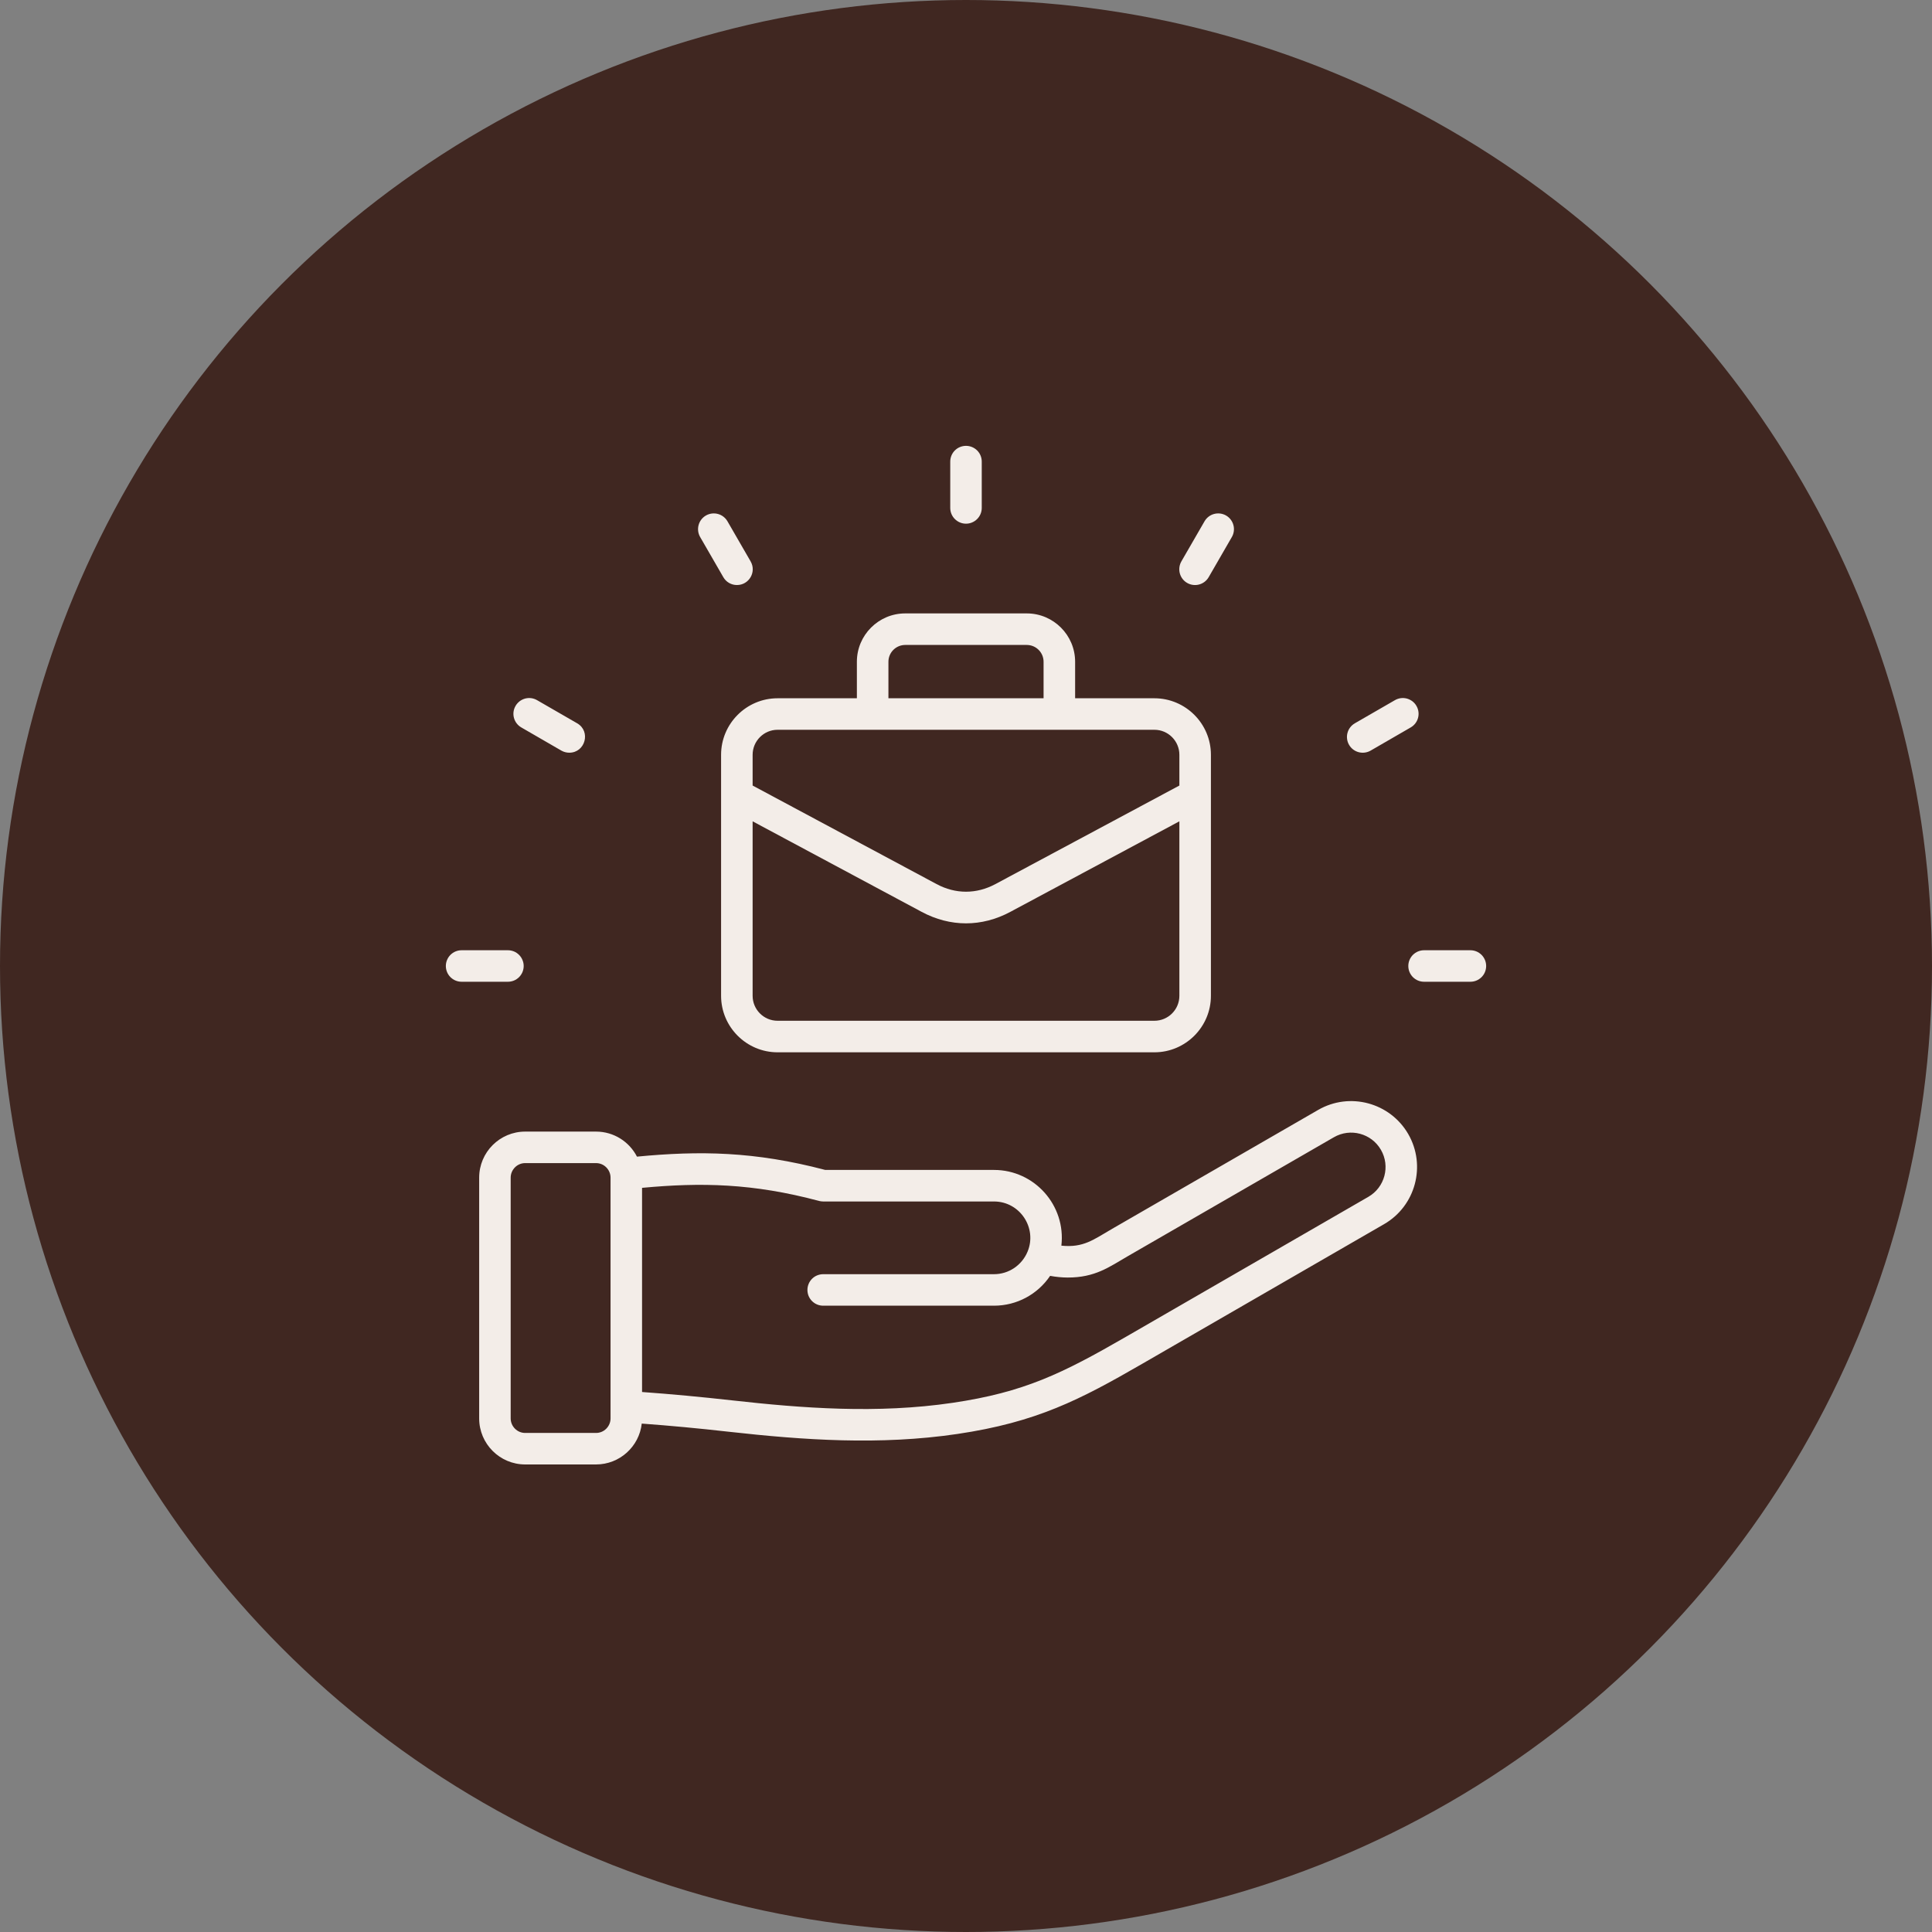
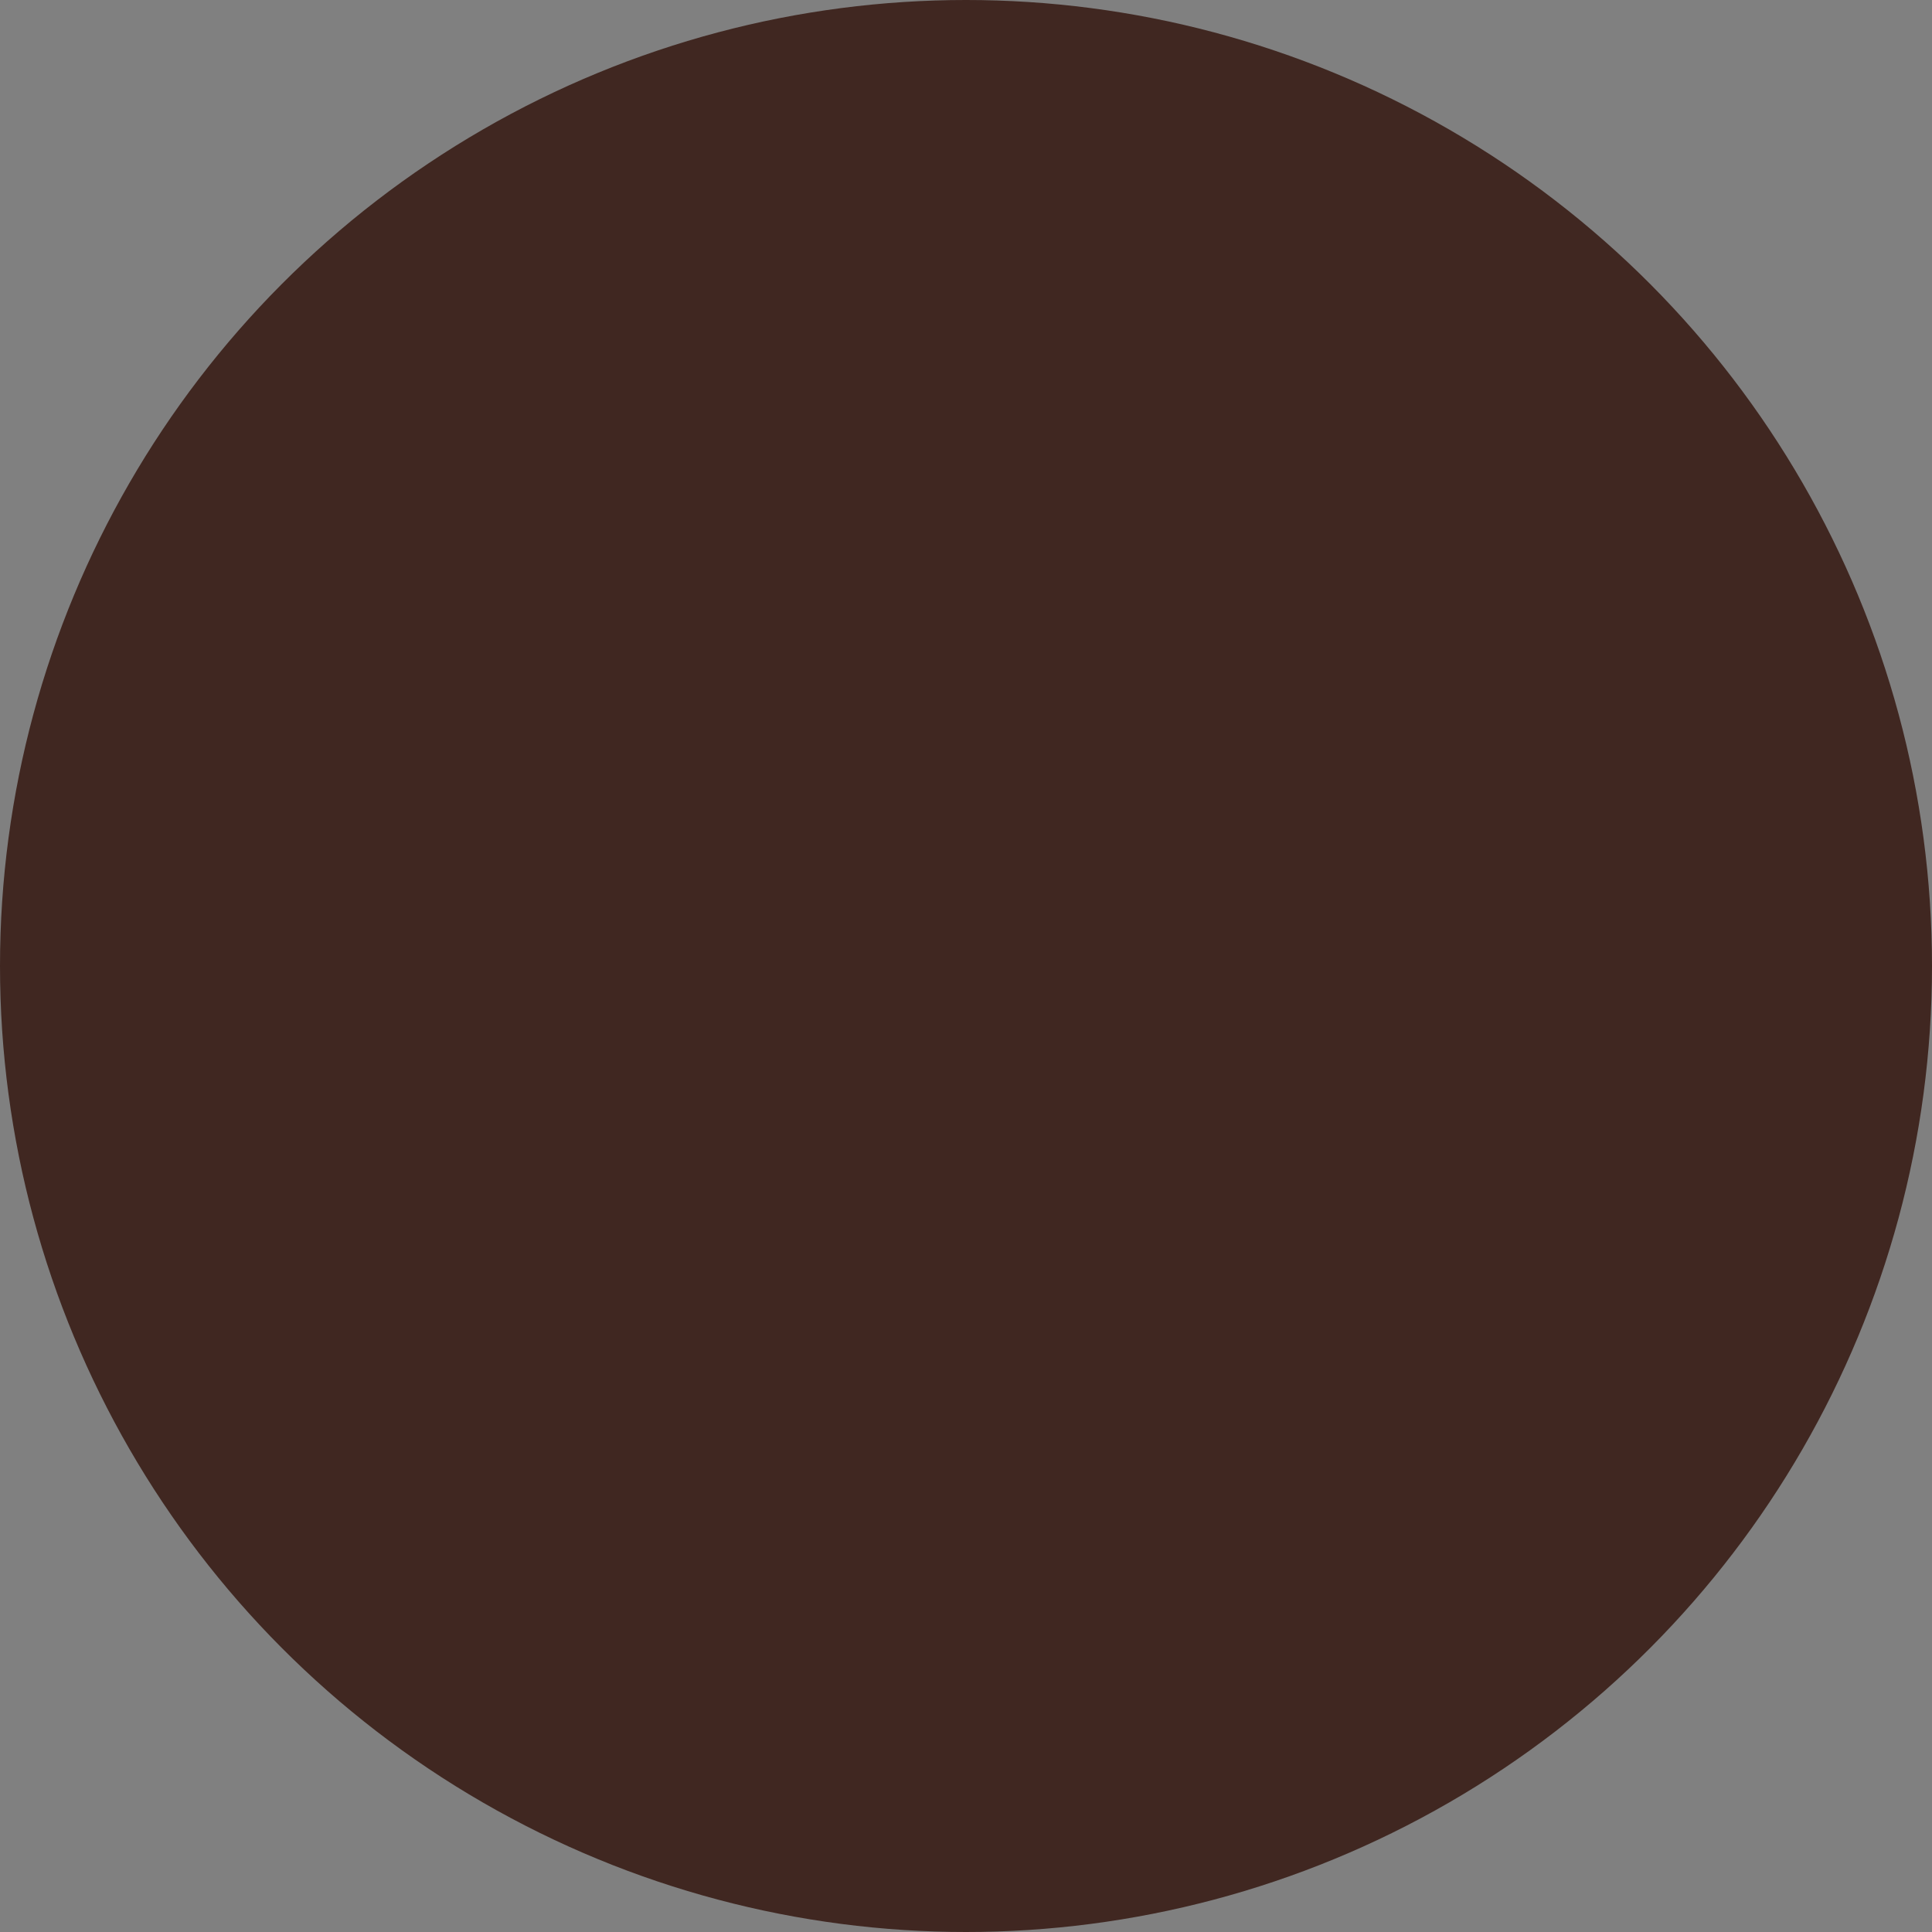
<svg xmlns="http://www.w3.org/2000/svg" fill="none" viewBox="0 0 52 52" height="52" width="52">
  <rect x="0" y="0" width="52" height="52" fill="#808080" stroke="none" />
  <circle fill="#402721" r="26" cy="26" cx="26" />
  <g clip-path="url(#clip0_366_2172)">
-     <path fill="#F3EDE8" d="M18.845 14.455C18.728 14.252 18.797 13.993 19 13.875C19.098 13.819 19.213 13.804 19.322 13.833C19.431 13.862 19.523 13.933 19.58 14.031L20.203 15.11C20.367 15.394 20.16 15.746 19.836 15.746C19.761 15.747 19.688 15.727 19.623 15.69C19.559 15.653 19.505 15.599 19.468 15.534L18.845 14.455ZM13.876 19C13.903 18.952 13.941 18.91 13.985 18.875C14.029 18.842 14.079 18.817 14.133 18.802C14.187 18.788 14.243 18.784 14.298 18.791C14.354 18.799 14.407 18.817 14.455 18.845L15.535 19.468C15.909 19.684 15.754 20.259 15.322 20.259C15.248 20.259 15.175 20.24 15.11 20.203L14.031 19.579C13.828 19.462 13.758 19.203 13.876 19ZM40 26C40 26.056 39.989 26.111 39.968 26.162C39.947 26.214 39.915 26.261 39.876 26.3C39.836 26.339 39.79 26.371 39.738 26.392C39.687 26.413 39.632 26.424 39.576 26.424H38.329C38.274 26.424 38.218 26.413 38.167 26.392C38.115 26.371 38.069 26.339 38.029 26.3C37.99 26.261 37.959 26.214 37.937 26.162C37.916 26.111 37.905 26.056 37.905 26C37.905 25.944 37.916 25.889 37.937 25.838C37.959 25.786 37.99 25.739 38.029 25.7C38.069 25.661 38.116 25.629 38.167 25.608C38.218 25.587 38.274 25.576 38.329 25.576H39.576C39.632 25.576 39.687 25.587 39.738 25.608C39.79 25.629 39.836 25.661 39.876 25.7C39.915 25.739 39.946 25.786 39.968 25.838C39.989 25.889 40 25.944 40 26ZM13.671 26.424H12.424C12.368 26.424 12.313 26.413 12.262 26.392C12.21 26.371 12.164 26.339 12.124 26.3C12.085 26.261 12.053 26.214 12.032 26.162C12.011 26.111 12 26.056 12 26C12 25.944 12.011 25.889 12.032 25.838C12.054 25.786 12.085 25.739 12.124 25.7C12.164 25.661 12.21 25.629 12.262 25.608C12.313 25.587 12.368 25.576 12.424 25.576H13.671C13.726 25.576 13.781 25.587 13.833 25.608C13.884 25.629 13.931 25.661 13.97 25.7C14.01 25.739 14.041 25.786 14.062 25.838C14.084 25.889 14.095 25.944 14.095 26C14.095 26.056 14.084 26.111 14.063 26.162C14.041 26.214 14.01 26.261 13.971 26.3C13.931 26.339 13.884 26.371 13.833 26.392C13.781 26.413 13.726 26.424 13.671 26.424ZM36.31 20.047C36.282 19.999 36.264 19.946 36.257 19.89C36.25 19.835 36.253 19.779 36.268 19.725C36.282 19.672 36.307 19.621 36.341 19.577C36.375 19.533 36.417 19.496 36.465 19.468L37.545 18.845C37.593 18.817 37.646 18.799 37.702 18.791C37.757 18.784 37.813 18.788 37.867 18.802C37.921 18.817 37.971 18.842 38.015 18.875C38.06 18.91 38.097 18.952 38.124 19C38.242 19.203 38.172 19.462 37.969 19.579L36.89 20.203C36.69 20.318 36.429 20.253 36.31 20.047ZM25.576 13.671V12.424C25.576 12.369 25.587 12.313 25.608 12.262C25.629 12.21 25.66 12.164 25.7 12.124C25.739 12.085 25.786 12.053 25.838 12.032C25.889 12.011 25.944 12 26 12C26.056 12 26.111 12.011 26.162 12.032C26.214 12.054 26.261 12.085 26.3 12.124C26.34 12.164 26.371 12.21 26.392 12.262C26.413 12.313 26.424 12.369 26.424 12.424V13.671C26.424 13.783 26.38 13.891 26.3 13.97C26.22 14.05 26.113 14.095 26 14.095C25.887 14.095 25.78 14.05 25.7 13.97C25.62 13.891 25.576 13.783 25.576 13.671ZM31.797 15.11L32.42 14.031C32.477 13.933 32.569 13.862 32.678 13.833C32.787 13.804 32.902 13.819 33 13.875C33.203 13.993 33.272 14.252 33.155 14.455L32.532 15.534C32.413 15.74 32.152 15.805 31.953 15.69C31.855 15.634 31.784 15.541 31.755 15.432C31.726 15.323 31.741 15.208 31.797 15.11ZM23.912 17.811C23.912 17.562 24.115 17.359 24.364 17.359H27.636C27.885 17.359 28.088 17.562 28.088 17.811V18.794H23.912V17.811ZM31.743 20.315V21.143L26.792 23.795C26.281 24.069 25.719 24.069 25.208 23.795L20.257 21.143V20.315C20.257 19.945 20.558 19.642 20.929 19.642H31.071C31.442 19.642 31.743 19.945 31.743 20.315ZM31.071 27.474C31.442 27.474 31.743 27.173 31.743 26.802V22.106L27.193 24.543C26.424 24.955 25.576 24.955 24.807 24.543L20.257 22.106V26.802C20.257 27.173 20.558 27.474 20.929 27.474H31.071ZM19.408 20.315V26.802C19.408 27.64 20.091 28.323 20.929 28.323H31.07C31.909 28.323 32.592 27.64 32.592 26.802V20.315C32.592 19.477 31.909 18.794 31.07 18.794H28.937V17.811C28.937 17.094 28.353 16.51 27.636 16.51H24.364C23.647 16.51 23.063 17.094 23.063 17.811V18.794H20.929C20.091 18.794 19.408 19.477 19.408 20.315ZM36.829 32.213L30.314 35.975C28.587 36.972 27.563 37.473 25.64 37.757C23.608 38.057 21.587 37.902 19.704 37.691C18.851 37.596 18.07 37.523 17.281 37.466V31.971C18.866 31.823 20.261 31.846 22.047 32.324C22.082 32.333 22.119 32.338 22.156 32.338H26.753C27.452 32.338 27.921 33.052 27.657 33.688C27.504 34.056 27.149 34.295 26.753 34.295H22.156C22.101 34.295 22.045 34.306 21.994 34.327C21.942 34.348 21.895 34.38 21.856 34.419C21.817 34.459 21.785 34.505 21.764 34.557C21.743 34.608 21.732 34.663 21.732 34.719C21.732 34.775 21.743 34.83 21.764 34.882C21.786 34.933 21.817 34.98 21.856 35.019C21.896 35.058 21.942 35.09 21.994 35.111C22.045 35.132 22.101 35.143 22.156 35.143H26.753C27.367 35.143 27.928 34.837 28.264 34.34C28.422 34.369 28.579 34.384 28.733 34.385C29.475 34.387 29.847 34.105 30.361 33.807L35.902 30.609C36.345 30.353 36.913 30.505 37.168 30.948C37.424 31.39 37.272 31.958 36.829 32.213ZM16.433 38.177C16.433 38.281 16.391 38.38 16.318 38.453C16.245 38.527 16.146 38.568 16.042 38.568H14.136C14.032 38.568 13.933 38.527 13.86 38.453C13.787 38.38 13.745 38.281 13.745 38.177V31.696C13.745 31.592 13.787 31.493 13.86 31.42C13.933 31.346 14.032 31.305 14.136 31.305H16.042C16.146 31.305 16.245 31.346 16.318 31.42C16.391 31.493 16.433 31.592 16.433 31.696V38.177ZM35.478 29.874L29.937 33.072C29.43 33.365 29.164 33.588 28.567 33.527C28.693 32.445 27.845 31.489 26.753 31.489H22.212C20.309 30.988 18.831 30.969 17.144 31.131C16.939 30.731 16.522 30.457 16.042 30.457H14.136C13.453 30.457 12.897 31.012 12.897 31.696V38.177C12.897 38.861 13.453 39.416 14.136 39.416H16.042C16.678 39.416 17.204 38.934 17.273 38.316C18.033 38.372 18.787 38.442 19.61 38.535C21.641 38.762 23.683 38.903 25.764 38.596C27.903 38.28 29.07 37.673 30.738 36.71L37.253 32.948C38.101 32.459 38.392 31.371 37.903 30.523C37.413 29.676 36.326 29.384 35.478 29.874Z" clip-rule="evenodd" fill-rule="evenodd" />
+     <path fill="#F3EDE8" d="M18.845 14.455C18.728 14.252 18.797 13.993 19 13.875C19.098 13.819 19.213 13.804 19.322 13.833C19.431 13.862 19.523 13.933 19.58 14.031L20.203 15.11C20.367 15.394 20.16 15.746 19.836 15.746C19.761 15.747 19.688 15.727 19.623 15.69C19.559 15.653 19.505 15.599 19.468 15.534L18.845 14.455ZM13.876 19C13.903 18.952 13.941 18.91 13.985 18.875C14.029 18.842 14.079 18.817 14.133 18.802C14.187 18.788 14.243 18.784 14.298 18.791C14.354 18.799 14.407 18.817 14.455 18.845L15.535 19.468C15.909 19.684 15.754 20.259 15.322 20.259C15.248 20.259 15.175 20.24 15.11 20.203L14.031 19.579C13.828 19.462 13.758 19.203 13.876 19ZM40 26C40 26.056 39.989 26.111 39.968 26.162C39.947 26.214 39.915 26.261 39.876 26.3C39.836 26.339 39.79 26.371 39.738 26.392C39.687 26.413 39.632 26.424 39.576 26.424H38.329C38.274 26.424 38.218 26.413 38.167 26.392C38.115 26.371 38.069 26.339 38.029 26.3C37.99 26.261 37.959 26.214 37.937 26.162C37.916 26.111 37.905 26.056 37.905 26C37.905 25.944 37.916 25.889 37.937 25.838C37.959 25.786 37.99 25.739 38.029 25.7C38.069 25.661 38.116 25.629 38.167 25.608C38.218 25.587 38.274 25.576 38.329 25.576H39.576C39.632 25.576 39.687 25.587 39.738 25.608C39.79 25.629 39.836 25.661 39.876 25.7C39.915 25.739 39.946 25.786 39.968 25.838C39.989 25.889 40 25.944 40 26ZM13.671 26.424H12.424C12.368 26.424 12.313 26.413 12.262 26.392C12.21 26.371 12.164 26.339 12.124 26.3C12.085 26.261 12.053 26.214 12.032 26.162C12.011 26.111 12 26.056 12 26C12 25.944 12.011 25.889 12.032 25.838C12.054 25.786 12.085 25.739 12.124 25.7C12.164 25.661 12.21 25.629 12.262 25.608C12.313 25.587 12.368 25.576 12.424 25.576H13.671C13.726 25.576 13.781 25.587 13.833 25.608C13.884 25.629 13.931 25.661 13.97 25.7C14.01 25.739 14.041 25.786 14.062 25.838C14.084 25.889 14.095 25.944 14.095 26C14.095 26.056 14.084 26.111 14.063 26.162C14.041 26.214 14.01 26.261 13.971 26.3C13.931 26.339 13.884 26.371 13.833 26.392C13.781 26.413 13.726 26.424 13.671 26.424ZM36.31 20.047C36.282 19.999 36.264 19.946 36.257 19.89C36.25 19.835 36.253 19.779 36.268 19.725C36.282 19.672 36.307 19.621 36.341 19.577C36.375 19.533 36.417 19.496 36.465 19.468L37.545 18.845C37.593 18.817 37.646 18.799 37.702 18.791C37.757 18.784 37.813 18.788 37.867 18.802C37.921 18.817 37.971 18.842 38.015 18.875C38.06 18.91 38.097 18.952 38.124 19C38.242 19.203 38.172 19.462 37.969 19.579L36.89 20.203C36.69 20.318 36.429 20.253 36.31 20.047ZM25.576 13.671V12.424C25.576 12.369 25.587 12.313 25.608 12.262C25.629 12.21 25.66 12.164 25.7 12.124C25.739 12.085 25.786 12.053 25.838 12.032C25.889 12.011 25.944 12 26 12C26.056 12 26.111 12.011 26.162 12.032C26.214 12.054 26.261 12.085 26.3 12.124C26.34 12.164 26.371 12.21 26.392 12.262C26.413 12.313 26.424 12.369 26.424 12.424V13.671C26.424 13.783 26.38 13.891 26.3 13.97C26.22 14.05 26.113 14.095 26 14.095C25.887 14.095 25.78 14.05 25.7 13.97ZM31.797 15.11L32.42 14.031C32.477 13.933 32.569 13.862 32.678 13.833C32.787 13.804 32.902 13.819 33 13.875C33.203 13.993 33.272 14.252 33.155 14.455L32.532 15.534C32.413 15.74 32.152 15.805 31.953 15.69C31.855 15.634 31.784 15.541 31.755 15.432C31.726 15.323 31.741 15.208 31.797 15.11ZM23.912 17.811C23.912 17.562 24.115 17.359 24.364 17.359H27.636C27.885 17.359 28.088 17.562 28.088 17.811V18.794H23.912V17.811ZM31.743 20.315V21.143L26.792 23.795C26.281 24.069 25.719 24.069 25.208 23.795L20.257 21.143V20.315C20.257 19.945 20.558 19.642 20.929 19.642H31.071C31.442 19.642 31.743 19.945 31.743 20.315ZM31.071 27.474C31.442 27.474 31.743 27.173 31.743 26.802V22.106L27.193 24.543C26.424 24.955 25.576 24.955 24.807 24.543L20.257 22.106V26.802C20.257 27.173 20.558 27.474 20.929 27.474H31.071ZM19.408 20.315V26.802C19.408 27.64 20.091 28.323 20.929 28.323H31.07C31.909 28.323 32.592 27.64 32.592 26.802V20.315C32.592 19.477 31.909 18.794 31.07 18.794H28.937V17.811C28.937 17.094 28.353 16.51 27.636 16.51H24.364C23.647 16.51 23.063 17.094 23.063 17.811V18.794H20.929C20.091 18.794 19.408 19.477 19.408 20.315ZM36.829 32.213L30.314 35.975C28.587 36.972 27.563 37.473 25.64 37.757C23.608 38.057 21.587 37.902 19.704 37.691C18.851 37.596 18.07 37.523 17.281 37.466V31.971C18.866 31.823 20.261 31.846 22.047 32.324C22.082 32.333 22.119 32.338 22.156 32.338H26.753C27.452 32.338 27.921 33.052 27.657 33.688C27.504 34.056 27.149 34.295 26.753 34.295H22.156C22.101 34.295 22.045 34.306 21.994 34.327C21.942 34.348 21.895 34.38 21.856 34.419C21.817 34.459 21.785 34.505 21.764 34.557C21.743 34.608 21.732 34.663 21.732 34.719C21.732 34.775 21.743 34.83 21.764 34.882C21.786 34.933 21.817 34.98 21.856 35.019C21.896 35.058 21.942 35.09 21.994 35.111C22.045 35.132 22.101 35.143 22.156 35.143H26.753C27.367 35.143 27.928 34.837 28.264 34.34C28.422 34.369 28.579 34.384 28.733 34.385C29.475 34.387 29.847 34.105 30.361 33.807L35.902 30.609C36.345 30.353 36.913 30.505 37.168 30.948C37.424 31.39 37.272 31.958 36.829 32.213ZM16.433 38.177C16.433 38.281 16.391 38.38 16.318 38.453C16.245 38.527 16.146 38.568 16.042 38.568H14.136C14.032 38.568 13.933 38.527 13.86 38.453C13.787 38.38 13.745 38.281 13.745 38.177V31.696C13.745 31.592 13.787 31.493 13.86 31.42C13.933 31.346 14.032 31.305 14.136 31.305H16.042C16.146 31.305 16.245 31.346 16.318 31.42C16.391 31.493 16.433 31.592 16.433 31.696V38.177ZM35.478 29.874L29.937 33.072C29.43 33.365 29.164 33.588 28.567 33.527C28.693 32.445 27.845 31.489 26.753 31.489H22.212C20.309 30.988 18.831 30.969 17.144 31.131C16.939 30.731 16.522 30.457 16.042 30.457H14.136C13.453 30.457 12.897 31.012 12.897 31.696V38.177C12.897 38.861 13.453 39.416 14.136 39.416H16.042C16.678 39.416 17.204 38.934 17.273 38.316C18.033 38.372 18.787 38.442 19.61 38.535C21.641 38.762 23.683 38.903 25.764 38.596C27.903 38.28 29.07 37.673 30.738 36.71L37.253 32.948C38.101 32.459 38.392 31.371 37.903 30.523C37.413 29.676 36.326 29.384 35.478 29.874Z" clip-rule="evenodd" fill-rule="evenodd" />
  </g>
  <defs>
    <clipPath id="clip0_366_2172">
-       <rect transform="translate(12 12)" fill="white" height="28" width="28" />
-     </clipPath>
+       </clipPath>
  </defs>
</svg>